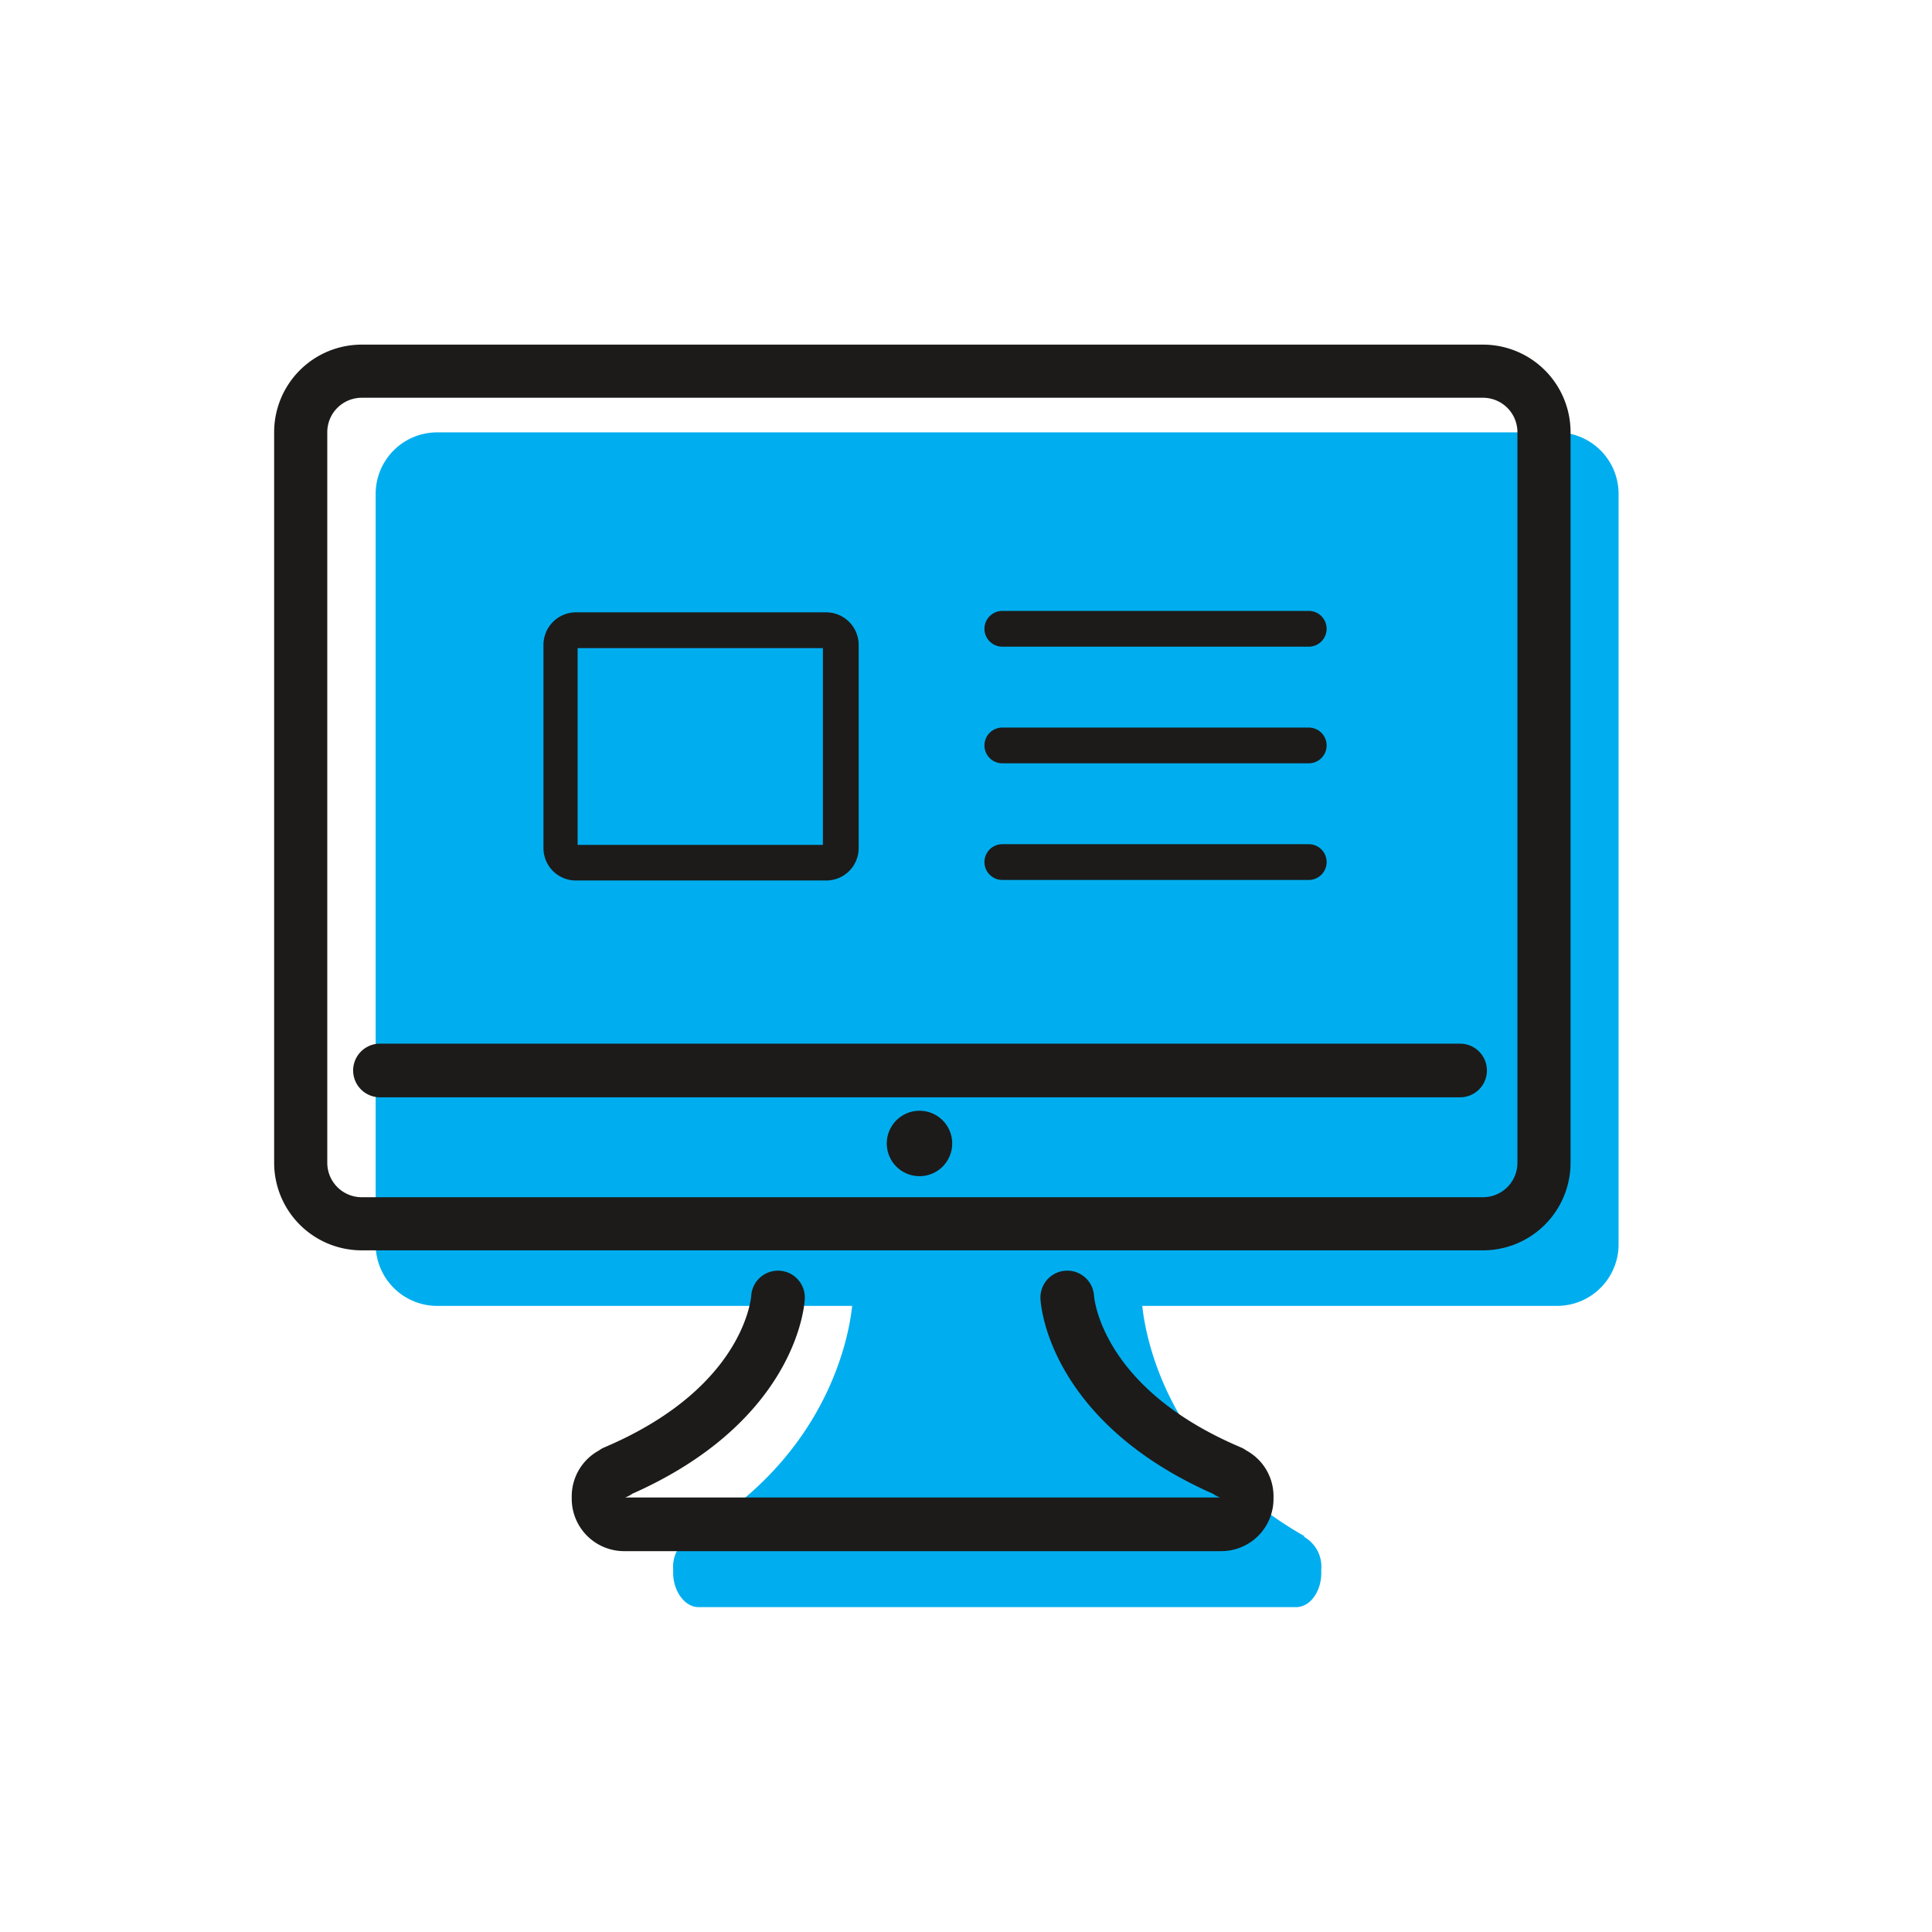
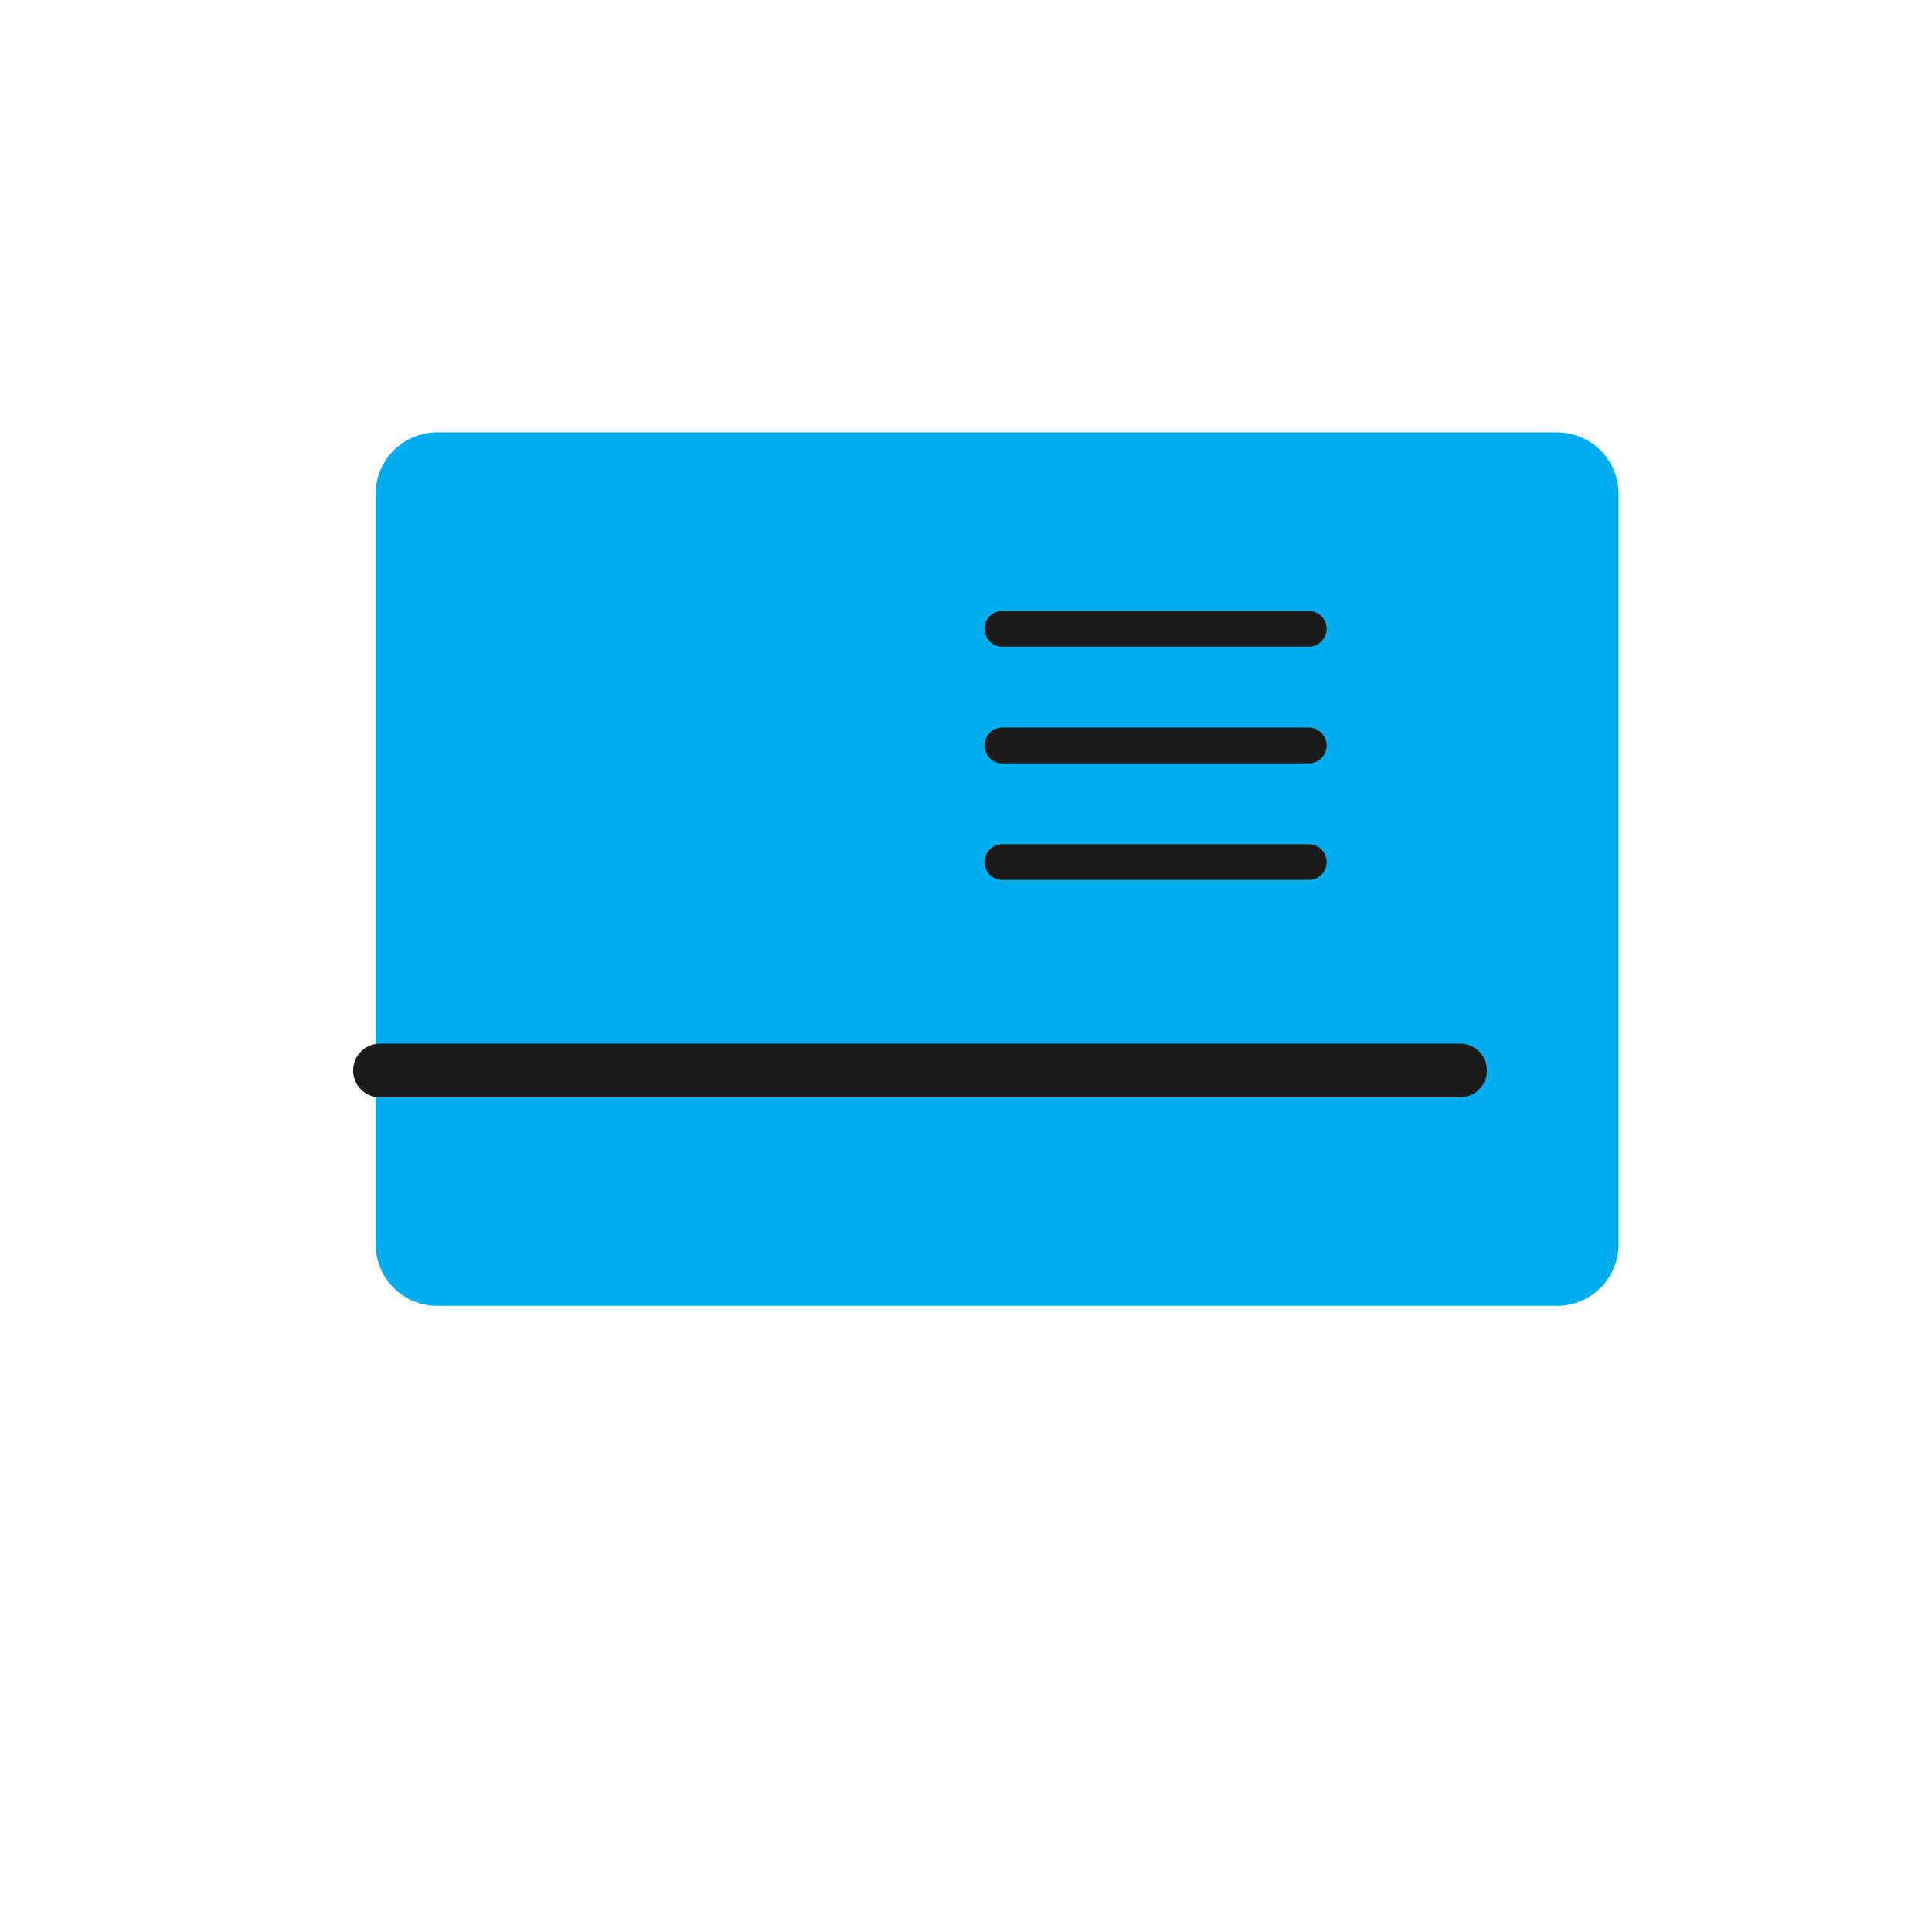
<svg xmlns="http://www.w3.org/2000/svg" id="Layer_1" data-name="Layer 1" viewBox="0 0 108 108">
  <defs>
    <style>.cls-1{fill:#00aeef;}.cls-2,.cls-3,.cls-5{fill:none;stroke:#1c1b1a;stroke-linejoin:round;}.cls-2{stroke-width:2.97px;}.cls-3,.cls-5{stroke-linecap:round;}.cls-3{stroke-width:3px;}.cls-4{fill:#1c1b1a;}.cls-5{stroke-width:2px;}</style>
  </defs>
  <title>Artboard 19</title>
  <path class="cls-1" d="M87.08,24.17H24.38A3.44,3.44,0,0,0,21,27.66V69.54A3.44,3.44,0,0,0,24.38,73h62.7a3.44,3.44,0,0,0,3.4-3.49V27.66A3.44,3.44,0,0,0,87.08,24.17Z" />
-   <path class="cls-1" d="M47.66,72.68s-.27,8.16-9.12,13.21h.09a1.93,1.93,0,0,0-1,1.83v.21c0,1,.64,1.91,1.42,1.91h33.4c.78,0,1.41-.86,1.41-1.91v-.21a1.91,1.91,0,0,0-1-1.83h.09c-8.84-5-9.12-13.21-9.12-13.21Z" />
-   <path class="cls-2" d="M82.91,20.75H20.21a3.41,3.41,0,0,0-3.4,3.41V65a3.41,3.41,0,0,0,3.4,3.41h62.7A3.41,3.41,0,0,0,86.31,65V24.16A3.41,3.41,0,0,0,82.91,20.75Z" />
  <line class="cls-3" x1="81.62" y1="59.84" x2="21.24" y2="59.84" />
-   <path class="cls-3" d="M43.49,72.53s-.27,6-9.12,9.76h.09a1.42,1.42,0,0,0-1,1.35v.15a1.43,1.43,0,0,0,1.42,1.42h33.4a1.42,1.42,0,0,0,1.41-1.42v-.15a1.41,1.41,0,0,0-1-1.35h.09c-8.84-3.74-9.12-9.76-9.12-9.76" />
-   <circle class="cls-4" cx="51.4" cy="63.92" r="1.83" />
  <line class="cls-5" x1="56.03" y1="35.15" x2="73.16" y2="35.15" />
  <line class="cls-5" x1="56.03" y1="41.67" x2="73.16" y2="41.67" />
  <line class="cls-5" x1="56.03" y1="48.19" x2="73.16" y2="48.19" />
-   <path class="cls-4" d="M46,36.23v11H32.29v-11H46m.19-2h-14a1.82,1.82,0,0,0-1.81,1.82V47.41a1.81,1.81,0,0,0,1.81,1.81h14A1.81,1.81,0,0,0,48,47.41V36.05a1.82,1.82,0,0,0-1.81-1.82Z" />
</svg>